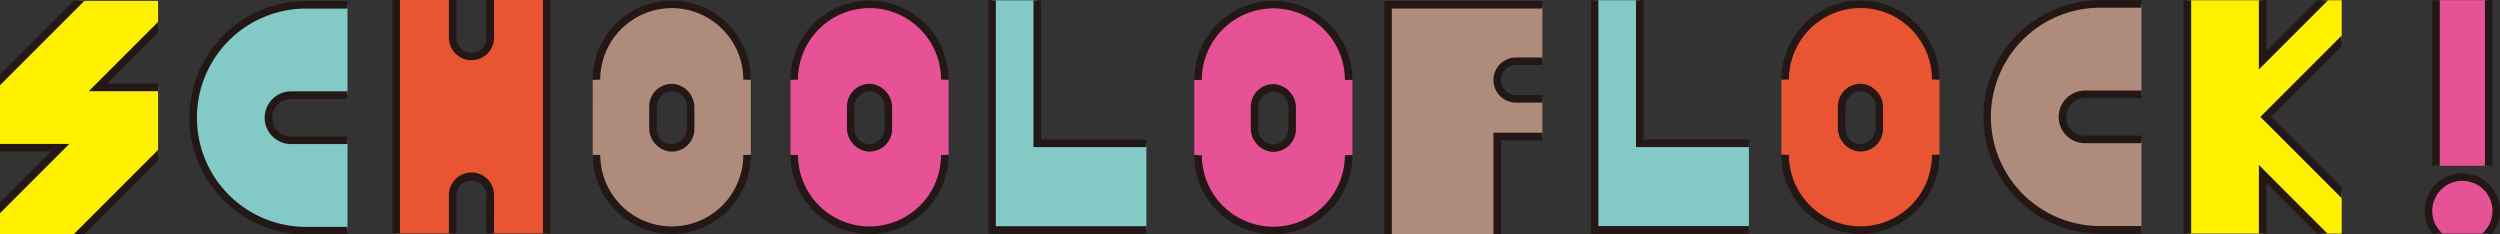
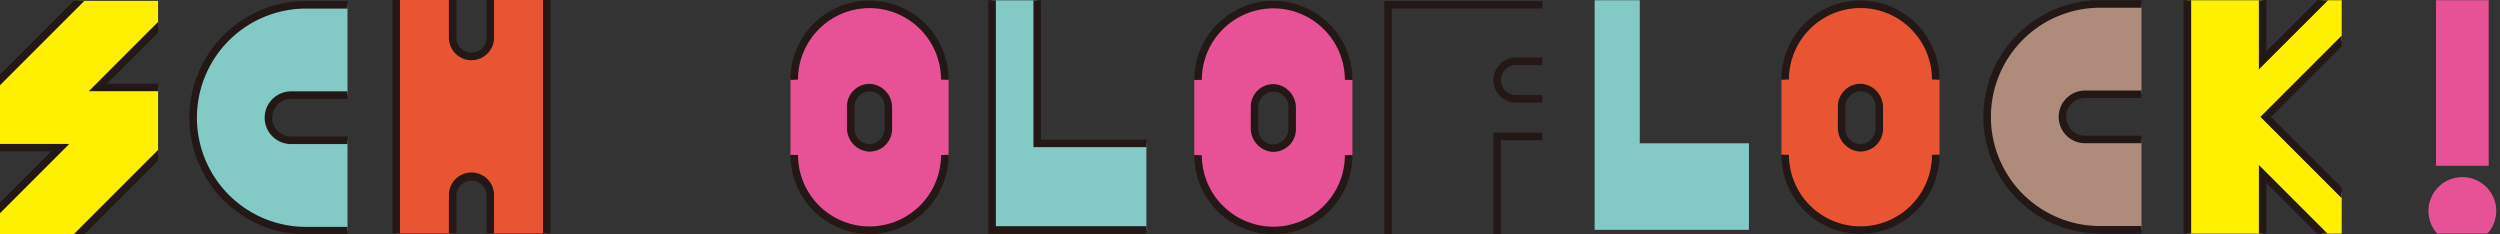
<svg xmlns="http://www.w3.org/2000/svg" width="503.887" height="47.244" viewBox="0 0 503.887 47.244">
  <rect x="0" y="0" width="503.887" height="47.244" fill="#333333" stroke="none" />
  <defs>
    <style>.a{fill:none;}.b{fill:#fff000;}.c{fill:#83cac7;}.d{clip-path:url(#a);}.e{fill:#af8b7b;}.f{fill:#e95532;}.g{fill:#e75297;}.h{fill:#231815;}</style>
    <clipPath id="a">
      <rect class="a" width="503.887" height="47.244" />
    </clipPath>
  </defs>
  <path class="b" d="M15.931.094,0,16.025V29.68H12.138L0,41.819v5.312h15.93L31.861,31.2V17.544H19.724L31.861,5.406V.094Z" transform="translate(0 0.079)" />
  <path class="c" d="M108.864.037V46.313h31.1V28.865h-22V.037Z" transform="translate(91.096 0.031)" />
  <g transform="translate(0 0)">
    <g class="d">
-       <path class="e" d="M96.146,15.649a15.173,15.173,0,0,0-30.346,0h-.757V30.823H65.8a15.173,15.173,0,0,0,30.346,0h.76V15.649ZM84.767,25.6a3.794,3.794,0,0,1-4.133,3.778,3.978,3.978,0,0,1-3.453-4.046V21.321a3.978,3.978,0,0,1,3.453-4.046,3.8,3.8,0,0,1,4.133,3.778Z" transform="translate(54.428 0.399)" />
      <path class="b" d="M271.13.027h-3.817L255.2,12.141V.027H240.026V47.062H255.2v-12l12,12h3.929V38.85L255.813,23.531,271.13,8.214Z" transform="translate(200.851 0.023)" />
-       <path class="e" d="M178.111,11.9h5.31V.524h-31.1V46.8h22V27.077h9.1V19.489h-5.31a3.793,3.793,0,1,1,0-7.586" transform="translate(127.457 0.438)" />
      <path class="f" d="M62.441,0V7.586a3.793,3.793,0,1,1-7.586,0V0H43.476V47.037H54.855V39.449a3.793,3.793,0,1,1,7.586,0v7.588H73.82V0Z" transform="translate(36.38 0)" />
      <path class="c" d="M40.919,18.735H52.3V.527H43.956a22.76,22.76,0,1,0,0,45.519H52.3V27.838H40.919a4.552,4.552,0,0,1,0-9.1" transform="translate(17.737 0.441)" />
      <path class="g" d="M278.621.023H268V33.4h10.62Zm-5.31,35.656a6.819,6.819,0,0,0-5.079,11.379h10.157a6.819,6.819,0,0,0-5.079-11.379" transform="translate(222.99 0.019)" />
-       <path class="h" d="M269.1.024h-1.517V33.4H269.1Zm10.62,0h-1.517V33.4h1.517Zm-6.069,34.9A7.571,7.571,0,0,0,267.6,47.059h2.054a6.069,6.069,0,1,1,8,0h2.054a7.571,7.571,0,0,0-6.054-12.138" transform="translate(222.645 0.02)" />
      <path class="h" d="M109.968.039h-1.517V47.072h31.861V45.555H109.968Zm9.1,28.068V.039h-1.517V29.624h22.758V28.107Z" transform="translate(90.751 0.033)" />
-       <path class="h" d="M80.974,1.582A14.432,14.432,0,0,1,95.39,16H96.9a15.93,15.93,0,1,0-31.861,0h1.515A14.432,14.432,0,0,1,80.974,1.582M76.423,21.4v4.23a4.77,4.77,0,0,0,4.129,4.853,4.556,4.556,0,0,0,4.974-4.531v-4.23A4.773,4.773,0,0,0,81.4,16.87,4.555,4.555,0,0,0,76.423,21.4m7.586,0v4.331a3.19,3.19,0,0,1-2.57,3.22,3.038,3.038,0,0,1-3.5-3V21.622a3.19,3.19,0,0,1,2.57-3.22,3.038,3.038,0,0,1,3.5,3M80.974,45.584A14.431,14.431,0,0,1,66.559,31.169H65.044a15.93,15.93,0,1,0,31.861,0H95.39A14.431,14.431,0,0,1,80.974,45.584" transform="translate(54.428 0.054)" />
      <path class="g" d="M162.156,15.677a15.173,15.173,0,0,0-30.346,0h-.757V30.851h.757a15.173,15.173,0,0,0,30.346,0h.76V15.677Zm-11.379,9.955a3.794,3.794,0,0,1-4.133,3.778,3.978,3.978,0,0,1-3.453-4.046V21.349a3.978,3.978,0,0,1,3.453-4.046,3.8,3.8,0,0,1,4.133,3.778Z" transform="translate(109.665 0.423)" />
      <path class="h" d="M146.985,1.609A14.432,14.432,0,0,1,161.4,16.024h1.515a15.93,15.93,0,1,0-31.861,0h1.515A14.432,14.432,0,0,1,146.985,1.609m-4.552,19.819v4.23a4.77,4.77,0,0,0,4.129,4.853,4.556,4.556,0,0,0,4.974-4.531V21.75a4.773,4.773,0,0,0-4.127-4.853,4.555,4.555,0,0,0-4.976,4.531m7.586,0v4.331a3.19,3.19,0,0,1-2.57,3.22,3.038,3.038,0,0,1-3.5-3V21.649a3.19,3.19,0,0,1,2.57-3.22,3.038,3.038,0,0,1,3.5,3m-3.034,24.183A14.431,14.431,0,0,1,132.569,31.2h-1.515a15.93,15.93,0,1,0,31.861,0H161.4a14.431,14.431,0,0,1-14.415,14.415" transform="translate(109.665 0.077)" />
      <path class="g" d="M117.845,15.649a15.173,15.173,0,0,0-30.346,0h-.757V30.823H87.5a15.173,15.173,0,0,0,30.346,0h.76V15.649ZM106.466,25.6a3.794,3.794,0,0,1-4.133,3.778,3.978,3.978,0,0,1-3.453-4.046V21.321a3.978,3.978,0,0,1,3.453-4.046,3.8,3.8,0,0,1,4.133,3.778Z" transform="translate(72.586 0.399)" />
      <path class="h" d="M102.672,1.582A14.431,14.431,0,0,1,117.088,16H118.6a15.931,15.931,0,1,0-31.863,0h1.515A14.432,14.432,0,0,1,102.672,1.582M98.123,21.4v4.23a4.769,4.769,0,0,0,4.127,4.853,4.556,4.556,0,0,0,4.974-4.531v-4.23A4.773,4.773,0,0,0,103.1,16.87,4.554,4.554,0,0,0,98.123,21.4m7.584,0v4.331a3.19,3.19,0,0,1-2.57,3.22,3.038,3.038,0,0,1-3.5-3V21.622a3.19,3.19,0,0,1,2.57-3.22,3.038,3.038,0,0,1,3.5,3m-3.034,24.183A14.431,14.431,0,0,1,88.257,31.169H86.742a15.931,15.931,0,1,0,31.863,0h-1.517a14.43,14.43,0,0,1-14.415,14.415" transform="translate(72.585 0.054)" />
      <path class="h" d="M0,30.441H10.306L0,40.749v2.145L13.969,28.925H0ZM14.86.095,0,14.955V17.1L17.005.095ZM17.892,18.3H31.861V16.788h-10.3L31.863,6.48V4.334Zm-.887,28.827L31.863,32.274V30.128l-17,17Z" transform="translate(0 0.079)" />
      <path class="h" d="M173.9,47.147h1.517V28.18h8.346V26.664H173.9Zm0-31.106a4.556,4.556,0,0,0,4.552,4.552h5.312V19.077h-5.312a3.035,3.035,0,0,1,0-6.071h5.312V11.489h-5.312A4.558,4.558,0,0,0,173.9,16.04M151.9.11V47.147h1.517V1.627h30.346V.11Z" transform="translate(127.113 0.092)" />
      <path class="h" d="M35.953,23.632a5.315,5.315,0,0,0,5.31,5.31H52.644V27.425H41.263a3.793,3.793,0,1,1,0-7.586H52.644V18.32H41.263a5.318,5.318,0,0,0-5.31,5.312M44.3.114a23.518,23.518,0,0,0,0,47.037h8.345V45.632H44.3a22,22,0,1,1,0-44h8.345V.114Z" transform="translate(17.391 0.095)" />
      <path class="h" d="M266.584.027,256.3,10.309V.027h-1.517V13.974L268.732.027ZM239.613,47.062h1.517V.027h-1.517ZM271.476,7.141l-16.39,16.39,16.39,16.39V37.775L257.232,23.531,271.476,9.286ZM254.785,47.062H256.3V36.891l10.17,10.17h2.147L254.785,33.227Z" transform="translate(200.506 0.023)" />
      <path class="h" d="M58.361,31.138H56.844V23.552a3.034,3.034,0,1,0-6.069,0v7.586H49.258V23.552a4.552,4.552,0,1,1,9.1,0Z" transform="translate(41.219 15.898)" />
      <path class="h" d="M53.81,12.138a4.555,4.555,0,0,1-4.552-4.552V0h1.517V7.586a3.034,3.034,0,1,0,6.069,0V0h1.517V7.586a4.555,4.555,0,0,1-4.552,4.552" transform="translate(41.219 0)" />
      <rect class="h" width="1.517" height="47.037" transform="translate(109.443)" />
      <rect class="h" width="1.517" height="47.037" transform="translate(79.098)" />
      <path class="c" d="M184.083,28.857V.028h-9.1V46.3h31.1V28.857Z" transform="translate(146.421 0.024)" />
      <path class="e" d="M237.778,18.643h11.381V.435h-8.345a22.76,22.76,0,1,0,0,45.519h8.345V27.746H237.778a4.552,4.552,0,1,1,0-9.1" transform="translate(182.466 0.364)" />
-       <path class="h" d="M176.085.03h-1.519V47.063h31.861V45.546H176.085Zm9.1,28.068V.03h-1.517V29.615h22.758V28.1Z" transform="translate(146.075 0.025)" />
      <path class="f" d="M226.581,15.641a15.173,15.173,0,0,0-30.346,0h-.757V30.815h.757a15.173,15.173,0,0,0,30.346,0h.76V15.641ZM215.2,25.6a3.794,3.794,0,0,1-4.133,3.778,3.978,3.978,0,0,1-3.453-4.046V21.313a3.978,3.978,0,0,1,3.453-4.046,3.8,3.8,0,0,1,4.133,3.778Z" transform="translate(163.575 0.392)" />
      <path class="h" d="M211.409,1.573a14.432,14.432,0,0,1,14.415,14.415h1.515a15.93,15.93,0,1,0-31.861,0h1.515A14.432,14.432,0,0,1,211.409,1.573m-4.552,19.819v4.23a4.77,4.77,0,0,0,4.129,4.853,4.556,4.556,0,0,0,4.974-4.531v-4.23a4.773,4.773,0,0,0-4.127-4.853,4.555,4.555,0,0,0-4.976,4.531m7.586,0v4.331a3.19,3.19,0,0,1-2.57,3.22,3.038,3.038,0,0,1-3.5-3V21.613a3.19,3.19,0,0,1,2.57-3.22,3.038,3.038,0,0,1,3.5,3m-3.034,24.183A14.431,14.431,0,0,1,196.994,31.16h-1.515a15.93,15.93,0,1,0,31.861,0h-1.515a14.431,14.431,0,0,1-14.415,14.415" transform="translate(163.575 0.047)" />
      <path class="h" d="M232.813,23.54a5.315,5.315,0,0,0,5.31,5.31H249.5V27.333H238.123a3.793,3.793,0,1,1,0-7.586H249.5V18.228H238.123a5.318,5.318,0,0,0-5.31,5.312M241.159.022a23.518,23.518,0,0,0,0,47.037H249.5V45.54h-8.345a22,22,0,1,1,0-44H249.5V.022Z" transform="translate(182.122 0.018)" />
    </g>
  </g>
</svg>